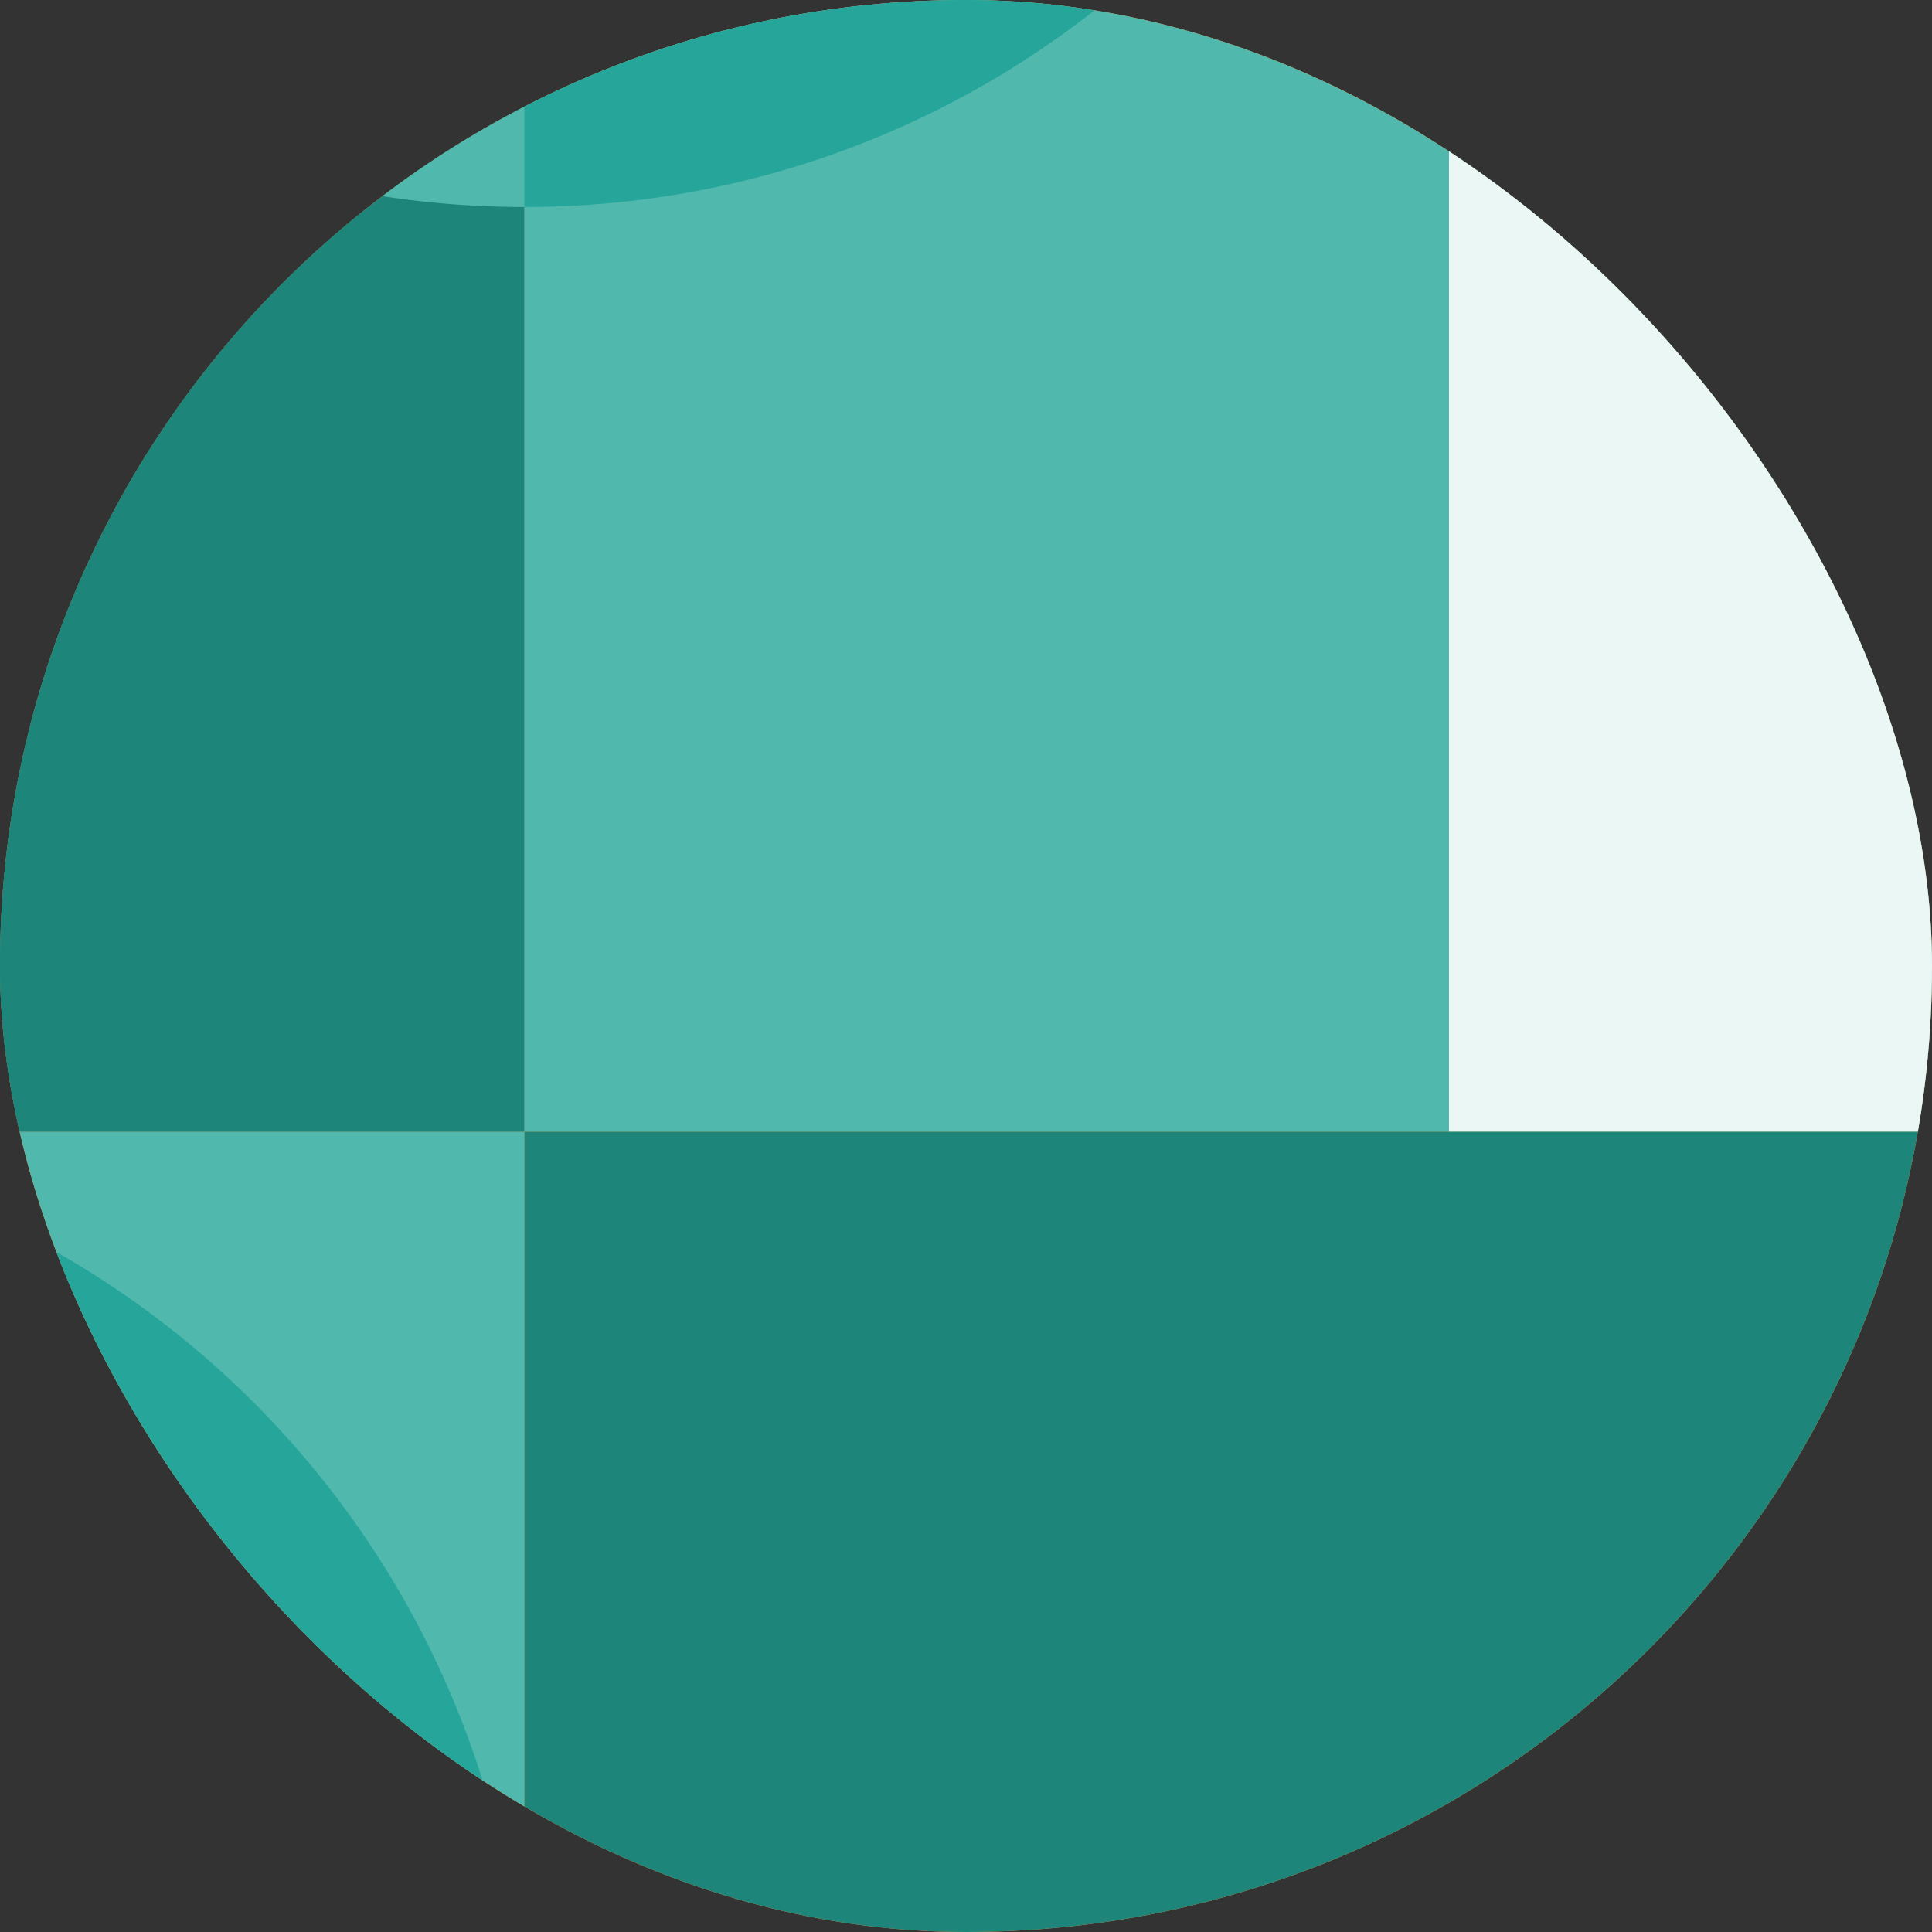
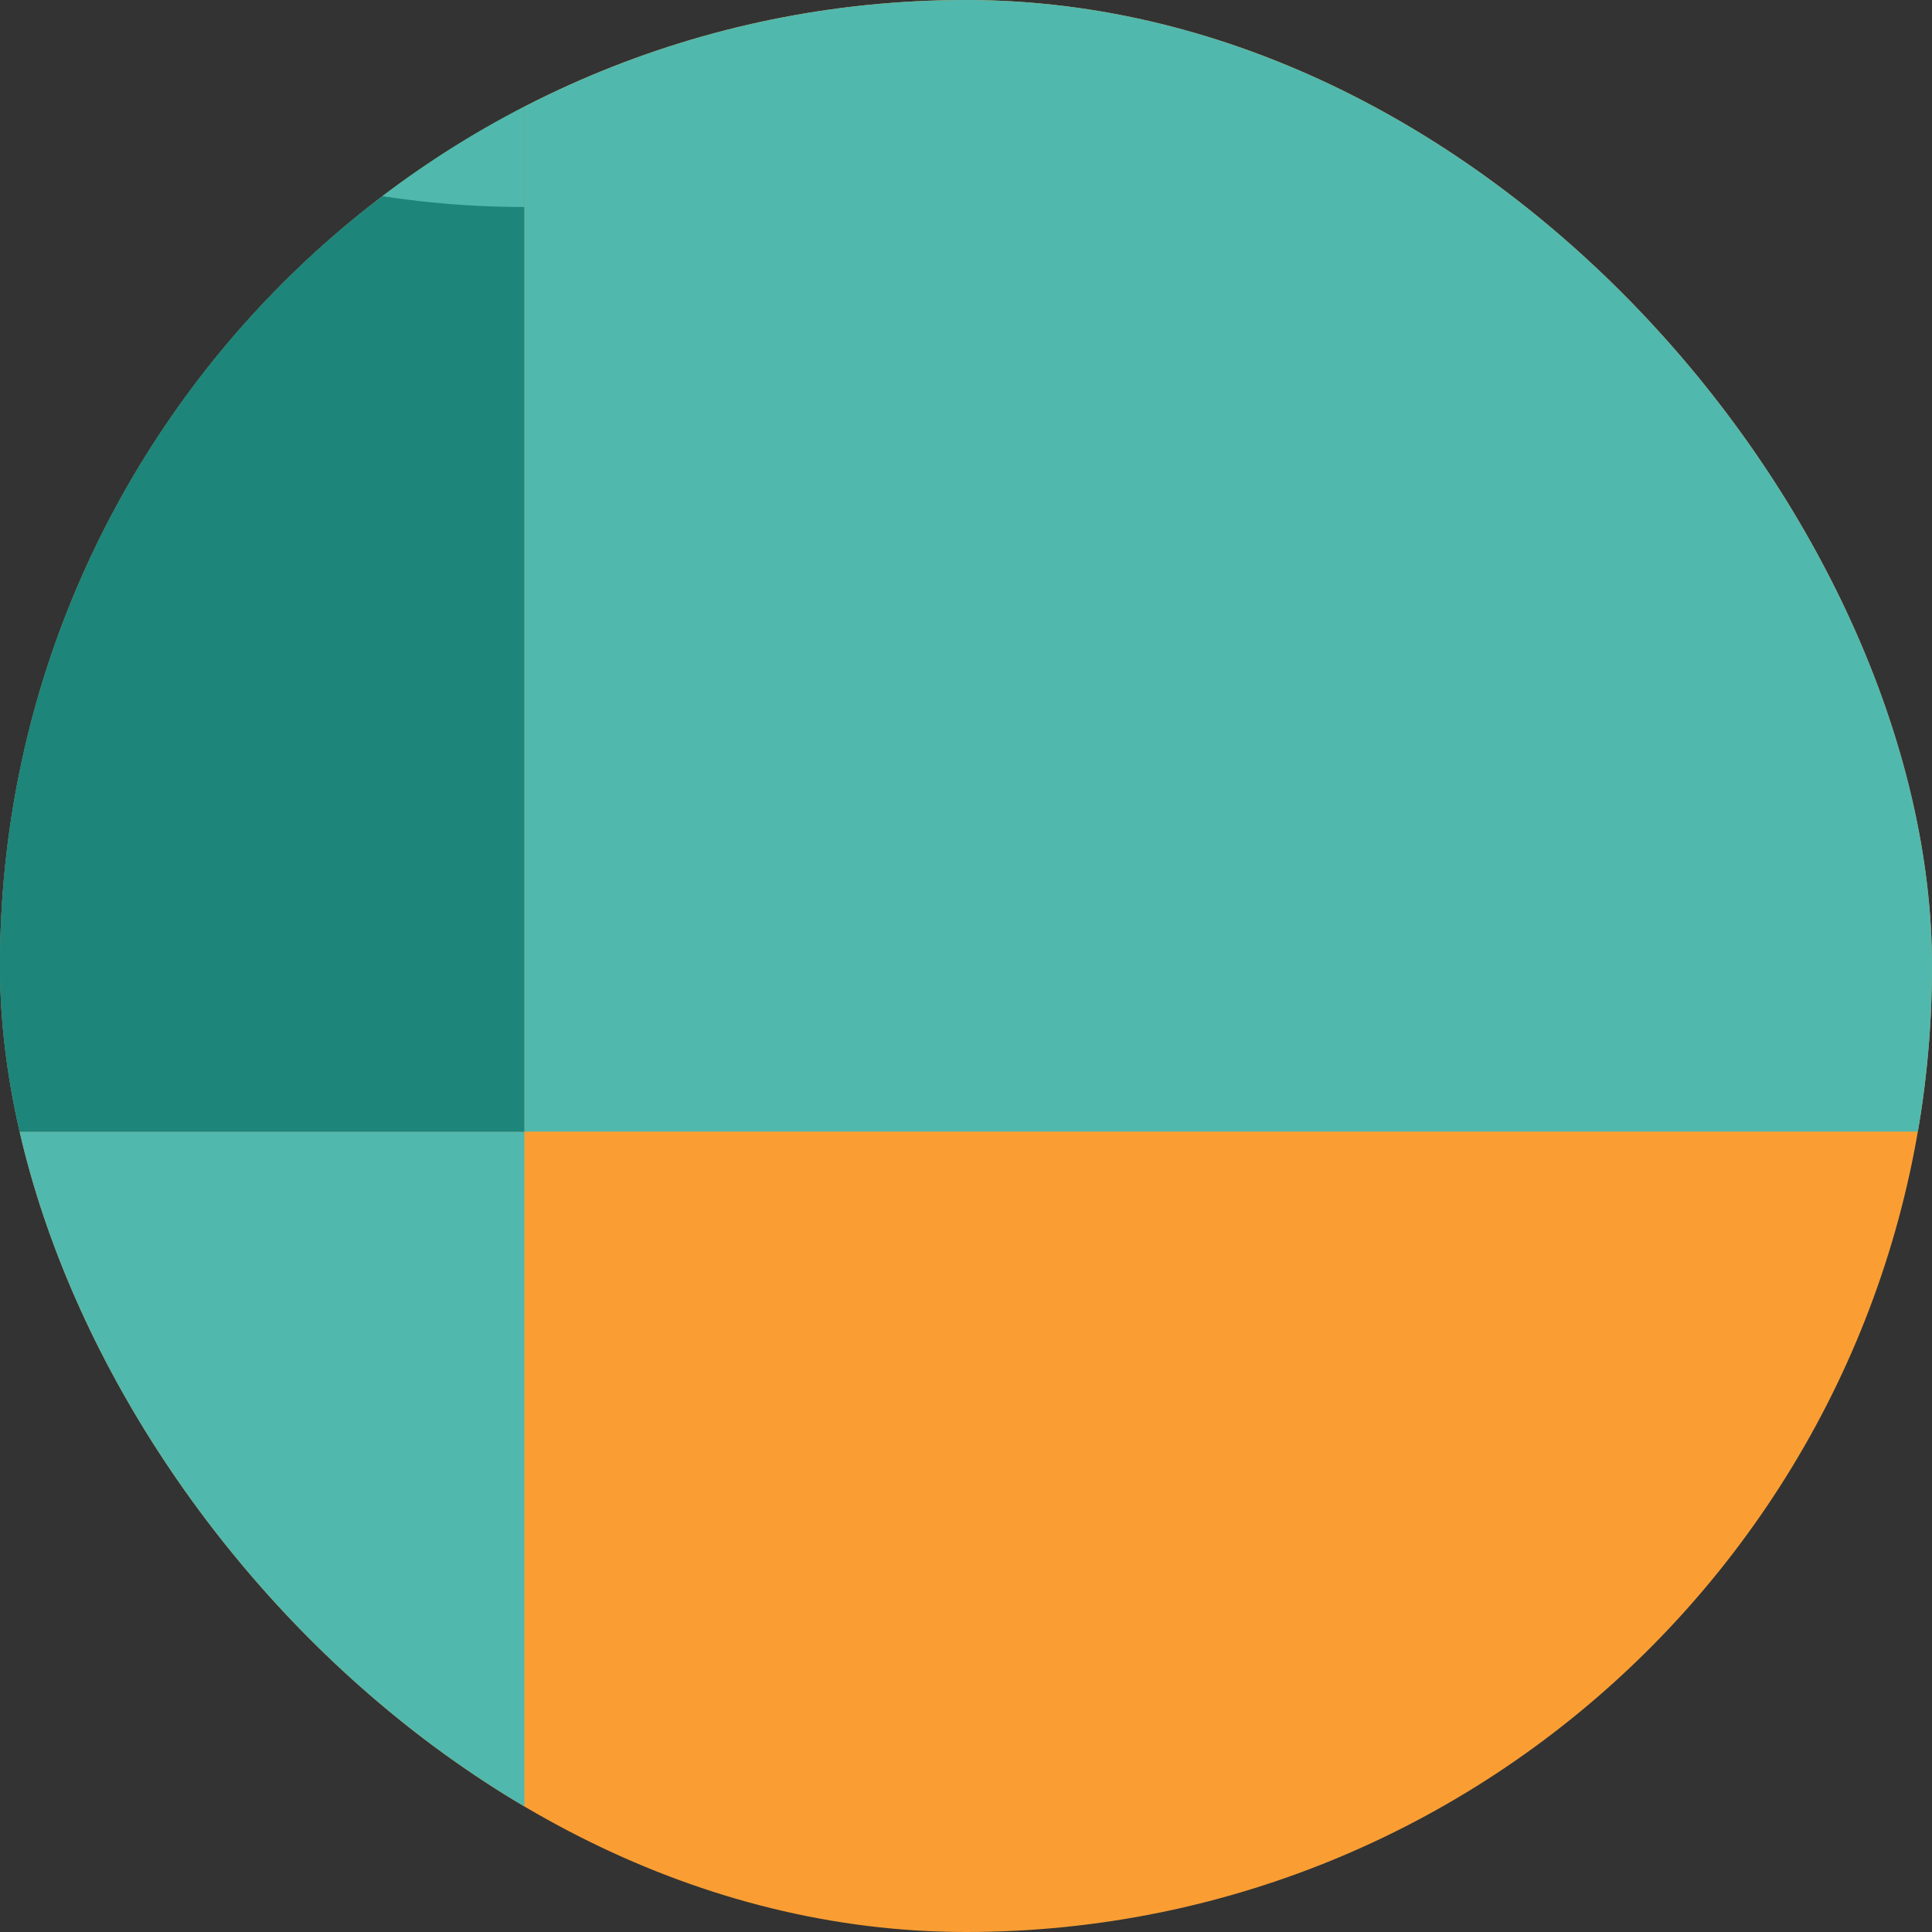
<svg xmlns="http://www.w3.org/2000/svg" width="35" height="35" viewBox="0 0 35 35" fill="none">
  <rect x="0" y="0" width="35" height="35" fill="#333333" stroke="none" />
  <g clip-path="url(#clip0_8790_4829)">
    <rect width="35" height="35" rx="17.5" fill="#FA9E33" />
    <rect width="33.5" height="33.5" transform="matrix(-4.37114e-08 -1 -1 4.37114e-08 9.5 54)" fill="#51B8AE" />
-     <path d="M-7.25 20.5C-16.501 20.5 -24 27.999 -24 37.25L9.5 37.25C9.5 27.999 2.001 20.5 -7.25 20.5Z" fill="#26A69A" />
    <rect x="-24" y="20.5" width="33.5" height="33.5" transform="rotate(-90 -24 20.5)" fill="#1E857B" />
    <rect x="-24" y="20.5" width="16.75" height="33.5" transform="rotate(-90 -24 20.5)" fill="#1E857B" />
    <path d="M9.5 3.75C0.249 3.75 -7.25 -3.749 -7.25 -13L9.5 -13L9.5 3.75Z" fill="#51B8AE" />
-     <rect x="43" y="54" width="33.5" height="33.5" transform="rotate(180 43 54)" fill="#1E857B" />
    <rect x="43" y="20.5" width="33.5" height="33.5" transform="rotate(180 43 20.5)" fill="#51B8AE" />
-     <rect x="43" y="20.5" width="16.75" height="33.5" transform="rotate(180 43 20.5)" fill="#EAF7F5" />
-     <path d="M26.25 -13C26.25 -3.749 18.751 3.75 9.5 3.75L9.5 -13L26.25 -13Z" fill="#26A69A" />
  </g>
-   <rect x="1" y="1" width="33" height="33" rx="16.5" stroke="none" stroke-width="3.5" />
  <defs>
    <clipPath id="clip0_8790_4829">
      <rect width="35" height="35" rx="17.5" fill="white" />
    </clipPath>
  </defs>
</svg>